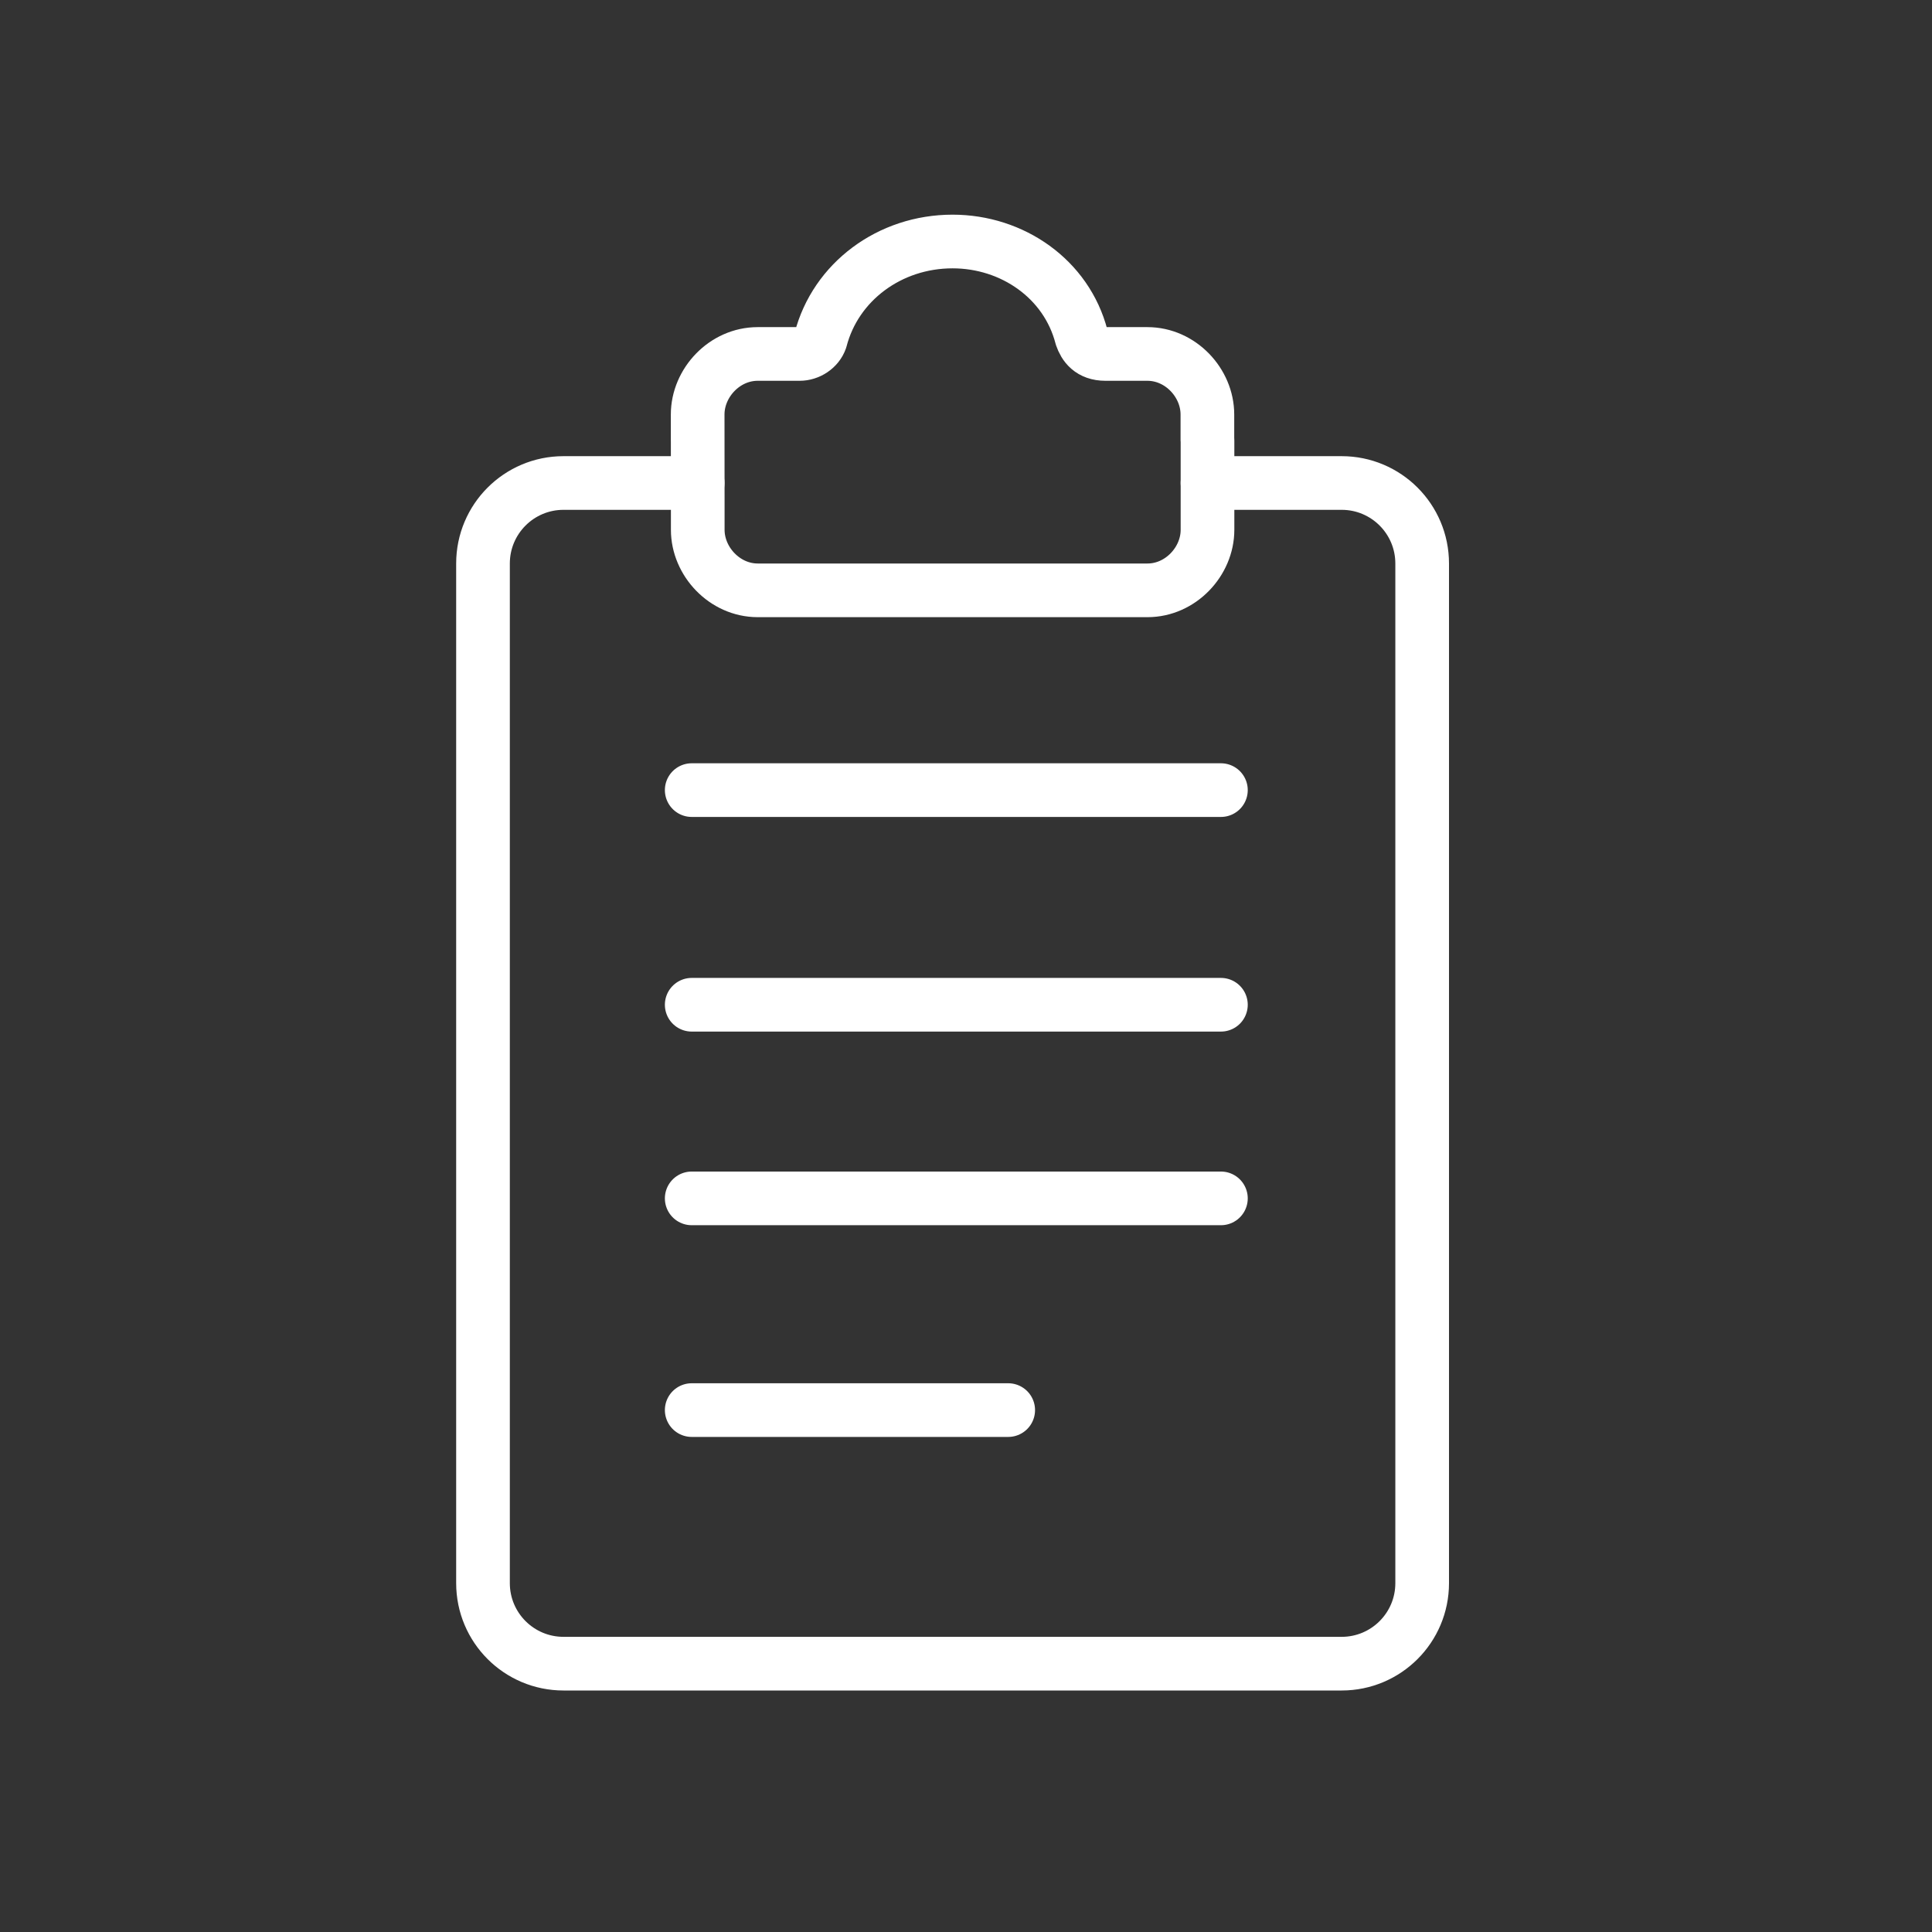
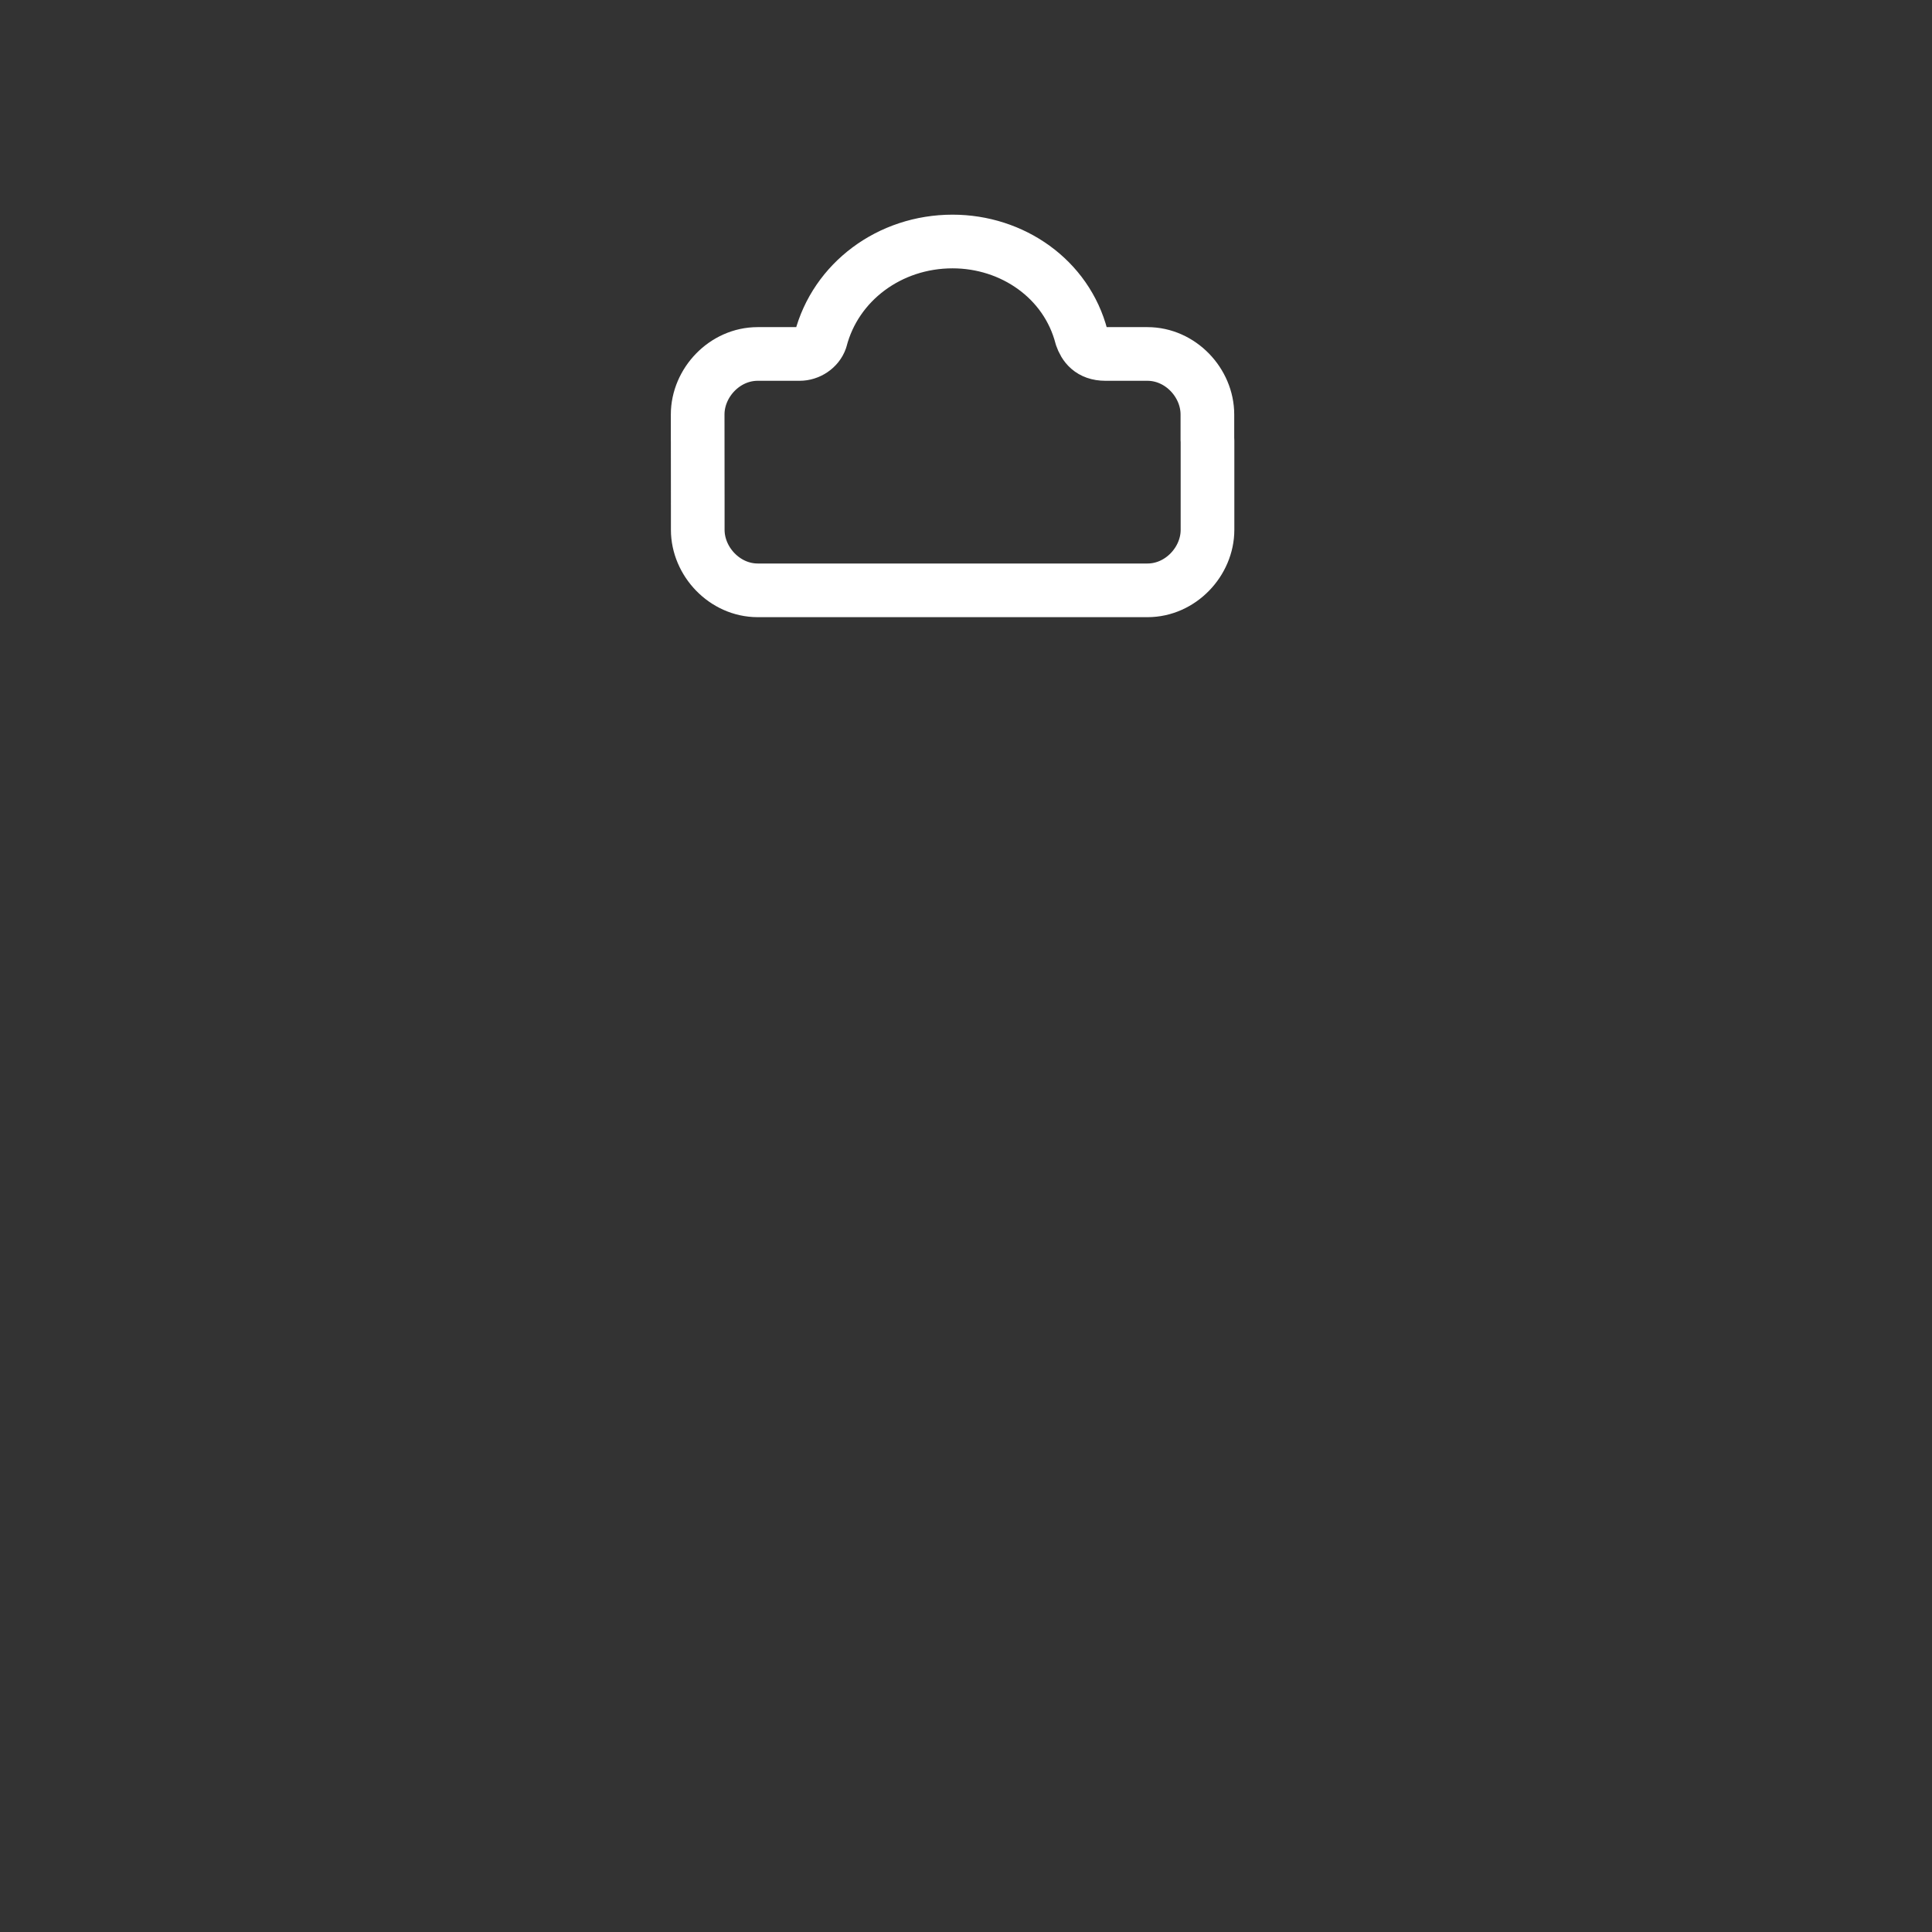
<svg xmlns="http://www.w3.org/2000/svg" width="72" height="72" viewBox="0 0 72 72" fill="none">
  <rect x="0" y="0" width="72" height="72" fill="#333333" stroke="none" />
  <path d="M44.998 16.413V16.413C44.997 16.413 44.996 16.413 44.996 16.412V15.447C44.996 14.264 43.992 13.191 42.761 13.191H41.196C40.638 13.191 40.415 12.869 40.303 12.547C39.745 10.398 37.733 9 35.498 9C33.151 9 31.14 10.505 30.582 12.654C30.47 12.976 30.135 13.191 29.8 13.191H28.235C27.005 13.191 26 14.264 26 15.447V15.529M26 16.413V15.529M26.002 18.777H26.003M26.003 18.777V19.744C26.003 20.926 27.008 22 28.238 22H42.765C43.995 22 45 20.926 45 19.744V18.777V16.413M26.003 18.777L26 15.529" stroke="white" stroke-width="2" stroke-linecap="round" stroke-linejoin="round" />
-   <path d="M25.778 29.445C31.766 29.445 39.512 29.445 45.5 29.445M25.778 52.55H37.573M25.778 37.444H45.5M25.778 44.66H45.5" stroke="white" stroke-width="2" stroke-linecap="round" stroke-linejoin="round" />
-   <path d="M45 18H50C51.657 18 53 19.343 53 21V59C53 60.657 51.657 62 50 62H21C19.343 62 18 60.657 18 59V21C18 19.343 19.343 18 21 18H26" stroke="white" stroke-width="2" stroke-linecap="round" stroke-linejoin="round" />
</svg>